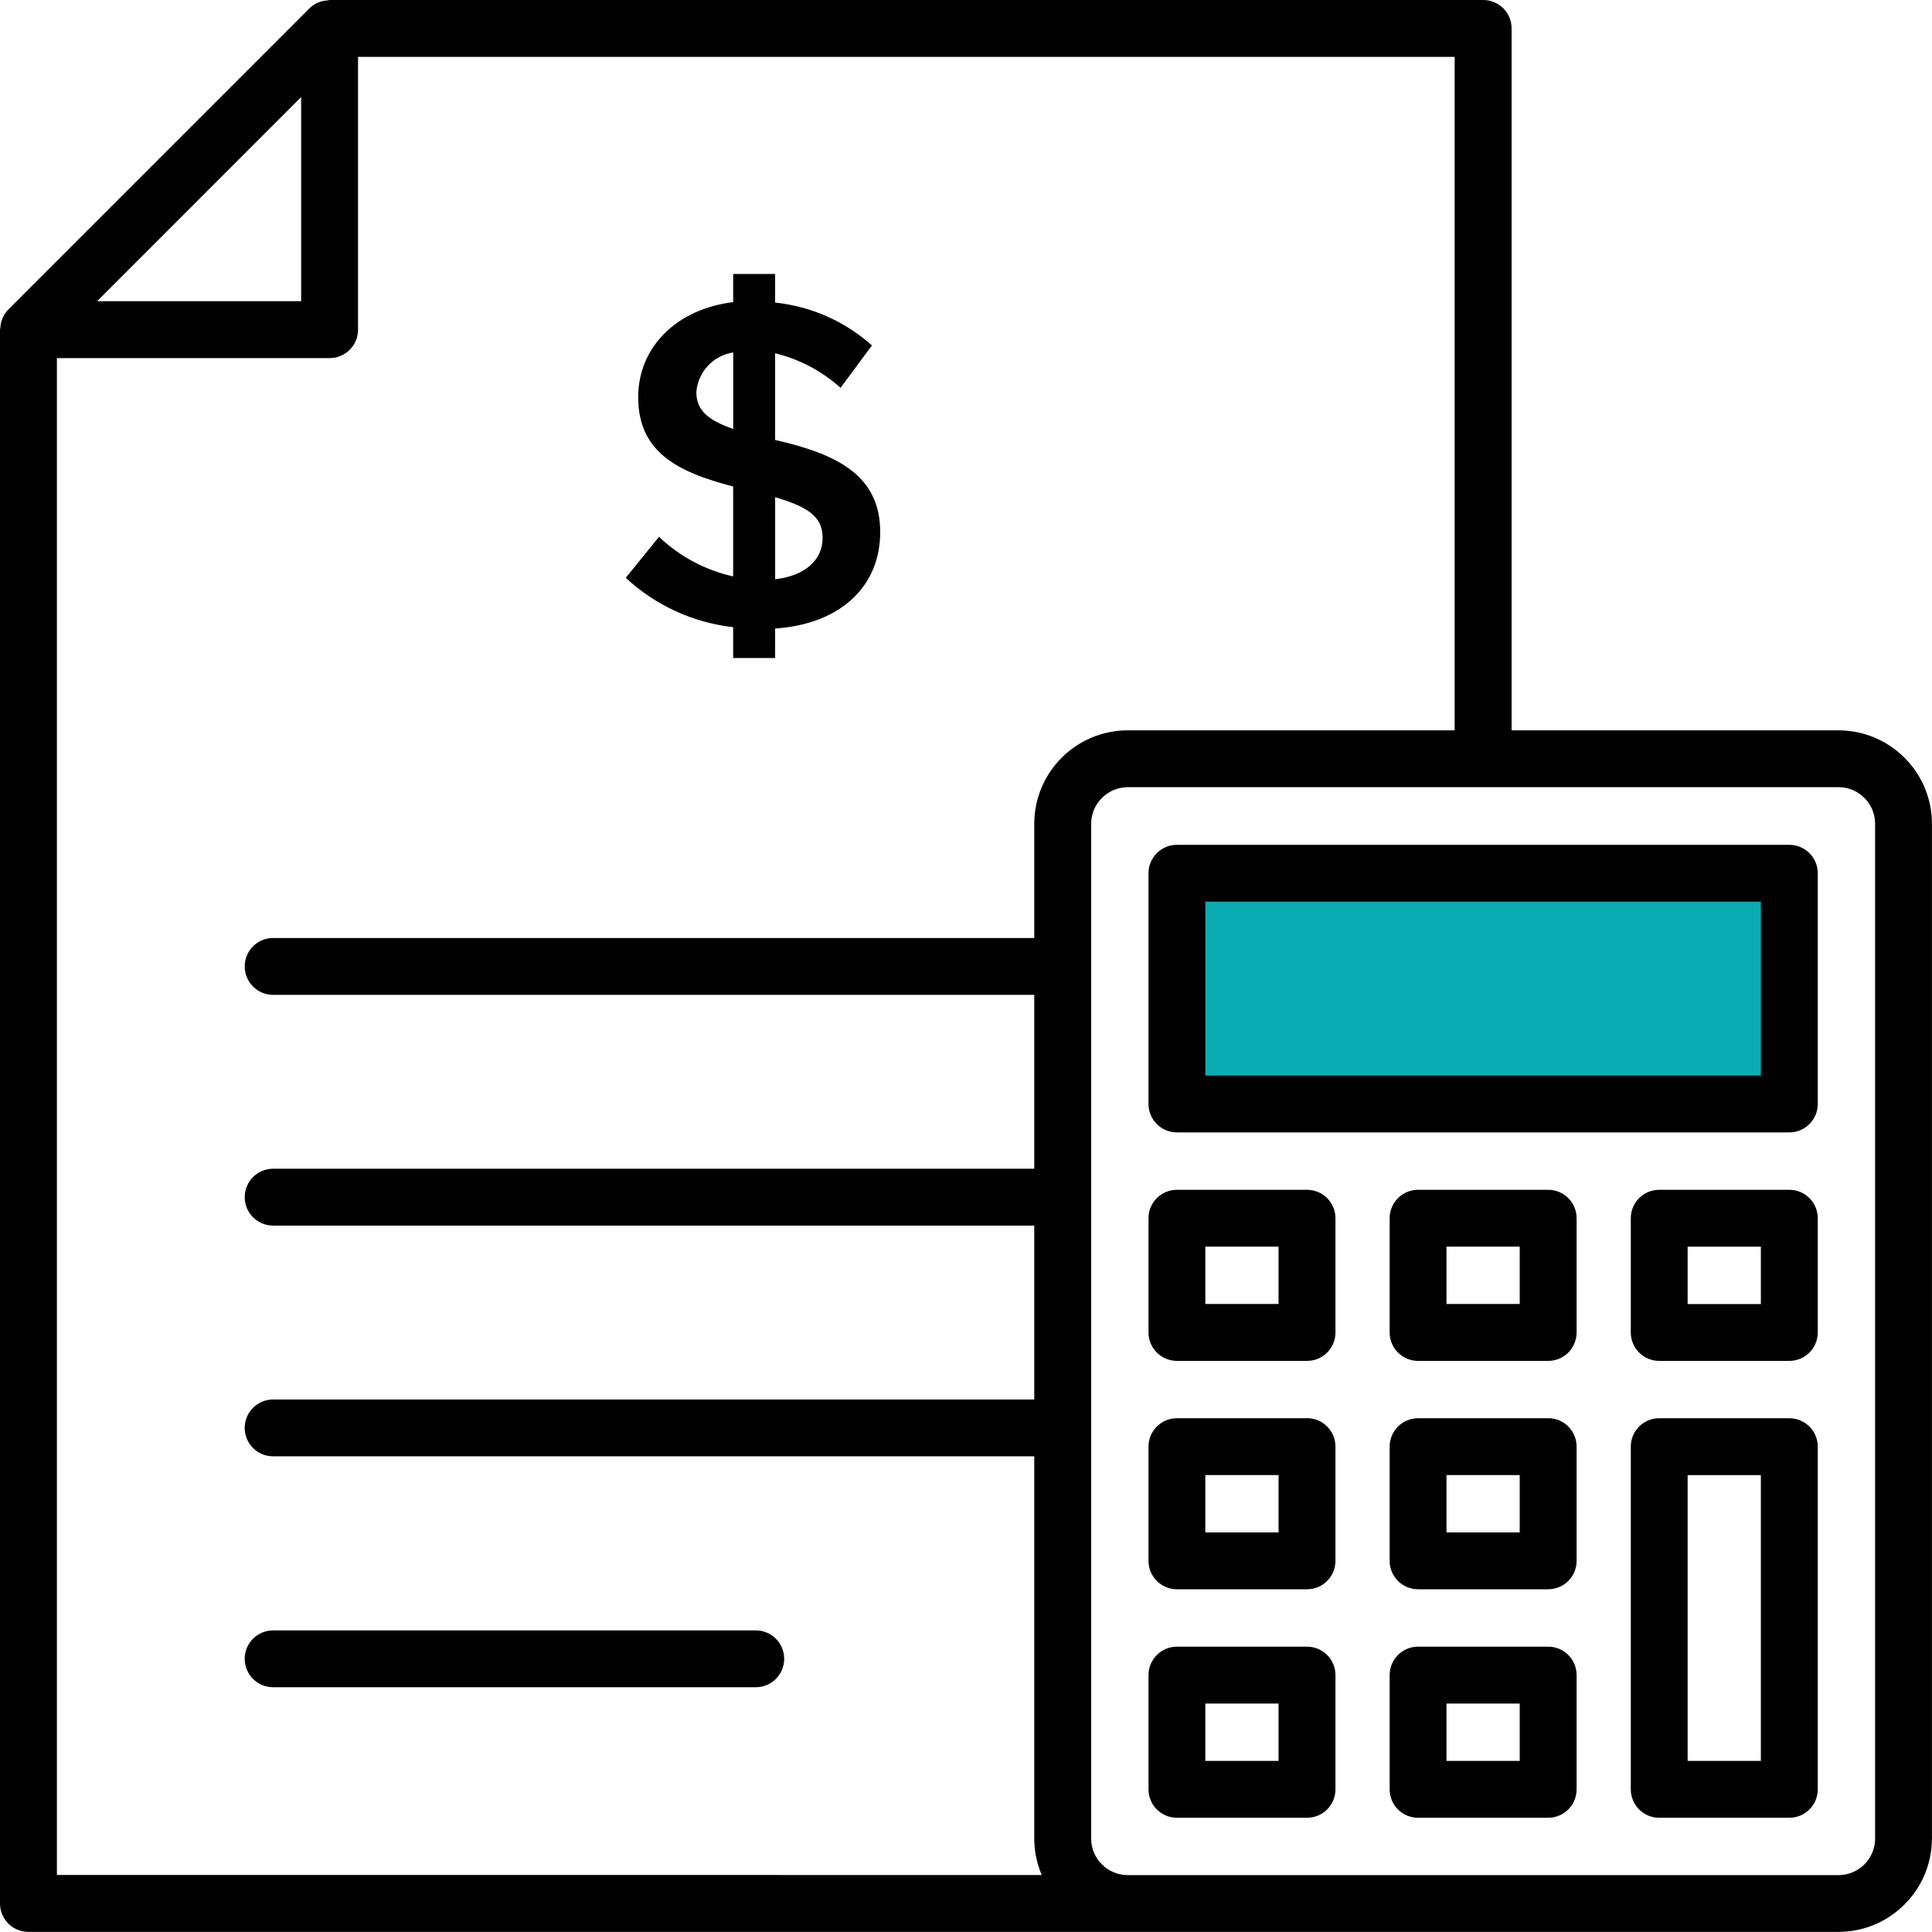
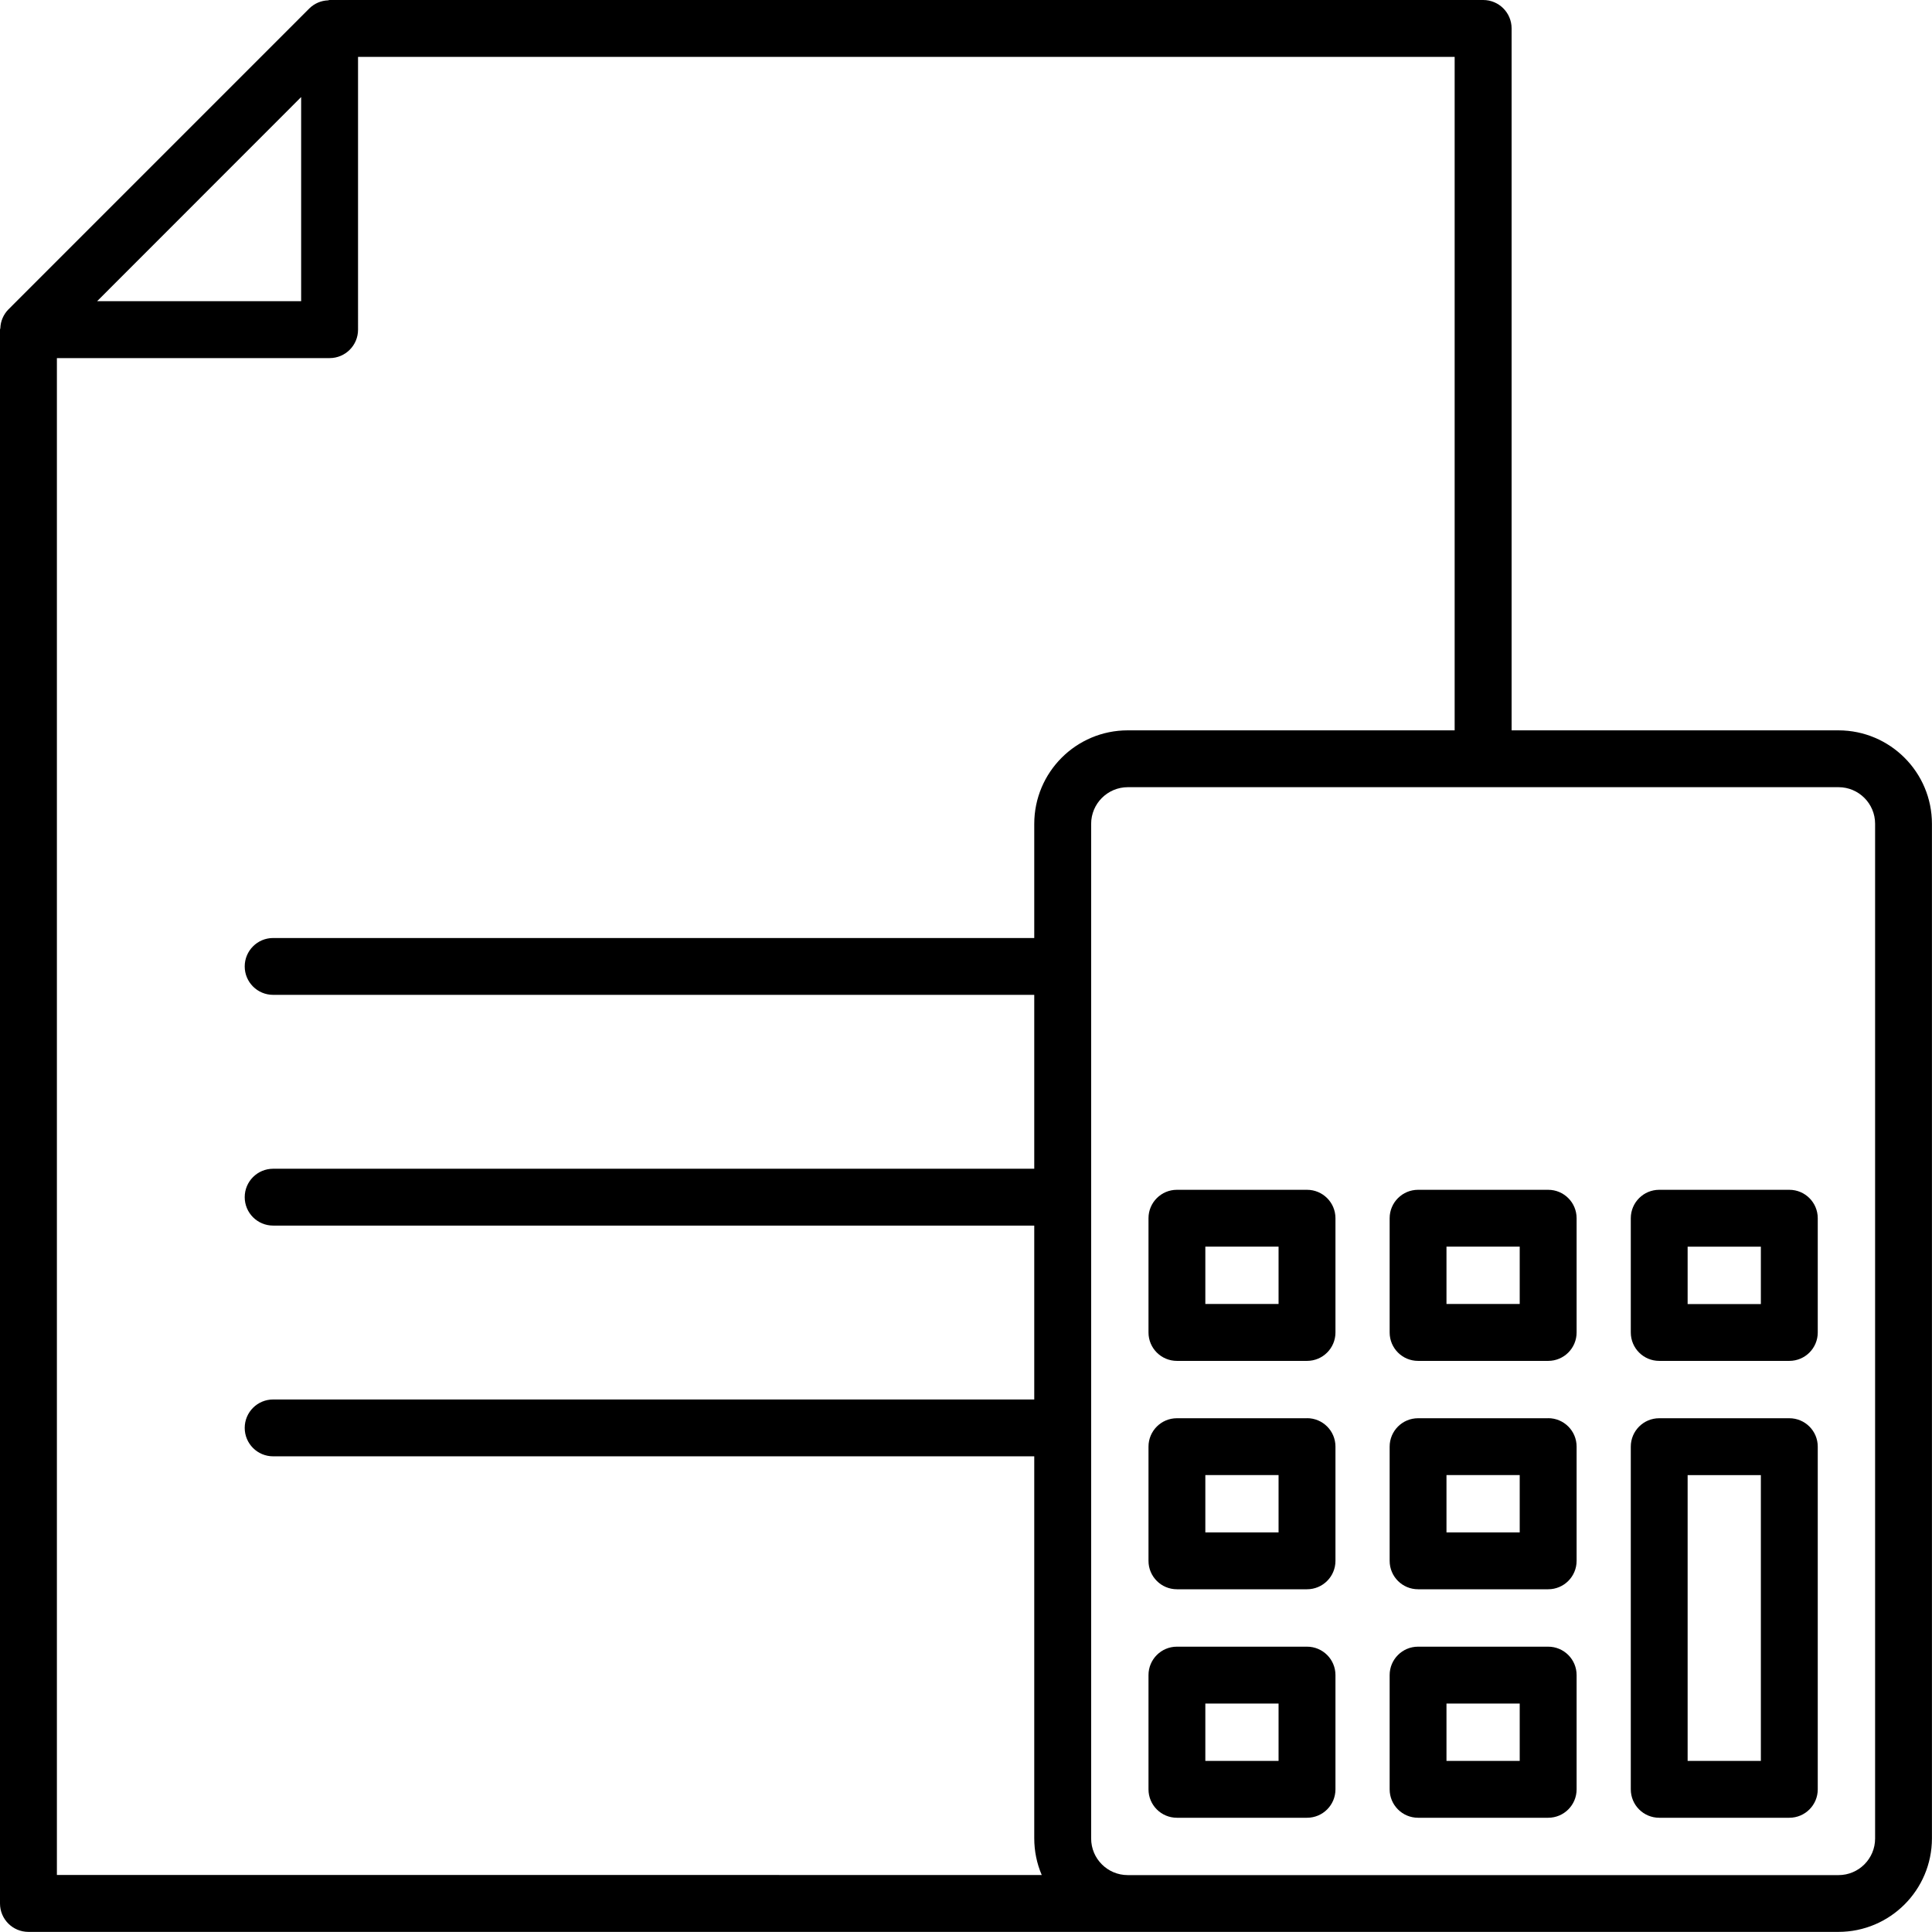
<svg xmlns="http://www.w3.org/2000/svg" id="b" data-name="Camada 2" viewBox="0 0 335.85 335.84">
  <g id="c" data-name="Camada 1">
    <g>
-       <path d="M204.56,153.6c-4.25,10.79,1.82,21.11.84,32-.3,3.32,2.99,5.89,6,6,23.86.9,47.73-.32,71.56.53,8.82.32,21.27,3.98,27.14-5.07,3.05-4.7,1.42-9.26-.44-14-2.01-5.13-2.04-10.04-.31-15.25,1.18-3.56-2.01-7.82-5.79-7.6-24.11,1.45-48.17-2.03-72.25-.56-9.13.56-21.06,1.04-24.5,11.34-3.07,9.18,1.01,19.79,8.1,25.92,2.9,2.5,7.35,2.31,9.42-1.21,3.95-6.71,1.22-15.77.38-23.02l-6,6,1.26.26c-.48-1.32-.8-1.42-.98-.32-.61.57-.84,3.08-.95,3.74-.34,2.2-.34,4.4.26,6.56,1.07,3.88,4.13,7.48,8.2,8.2,11.8,2.09,10.61-15.42,13.9-21.94l-3.59,2.76c-2.81.44-3.17,1.47-4,4.72-.74,2.89-.28,6.01,1.21,8.58,3.16,5.49,10.39,6.78,13.7.71,1.55-2.84,2.25-6.27,2.99-9.39.12-.51,1.54-4-.56-3.33-.35.11-1.43,3.24-1.5,3.41-2.17,5.59-.89,12.84,5.76,14.47s11.46-4.34,12.64-10.38c.28-1.42.37-2.88.65-4.3l.29-1.4c1.12-2.47-.52-3.55-4.94-3.25-1.68,1.34-1.41,6.65-.9,8.64,1.4,5.54,7.66,8.48,12.72,5.63,5.62-3.17,7.41-11.67,9.68-17.17l-7.38,4.19c-1.6-.57-.6-1.41-1.28.02-.31.66-.25,2.16-.27,2.9-.04,1.84.2,3.61.87,5.32,1.47,3.72,4.82,6.41,8.93,6.32,9.04-.21,10.18-10.95,10.49-17.76l-7.6,5.79c.79.15,1.23,4.31,1.57,5.43.8,2.62,2.01,4.84,4.08,6.67l4.24-10.24c-5.72,0-10.39-1.86-15.87-2.9-4.94-.94-8.87,1.5-10.48,6.16-2.53,7.32,9.06,10.46,11.57,3.19-2.5,1.78-2.86,2.82-1.08,3.13.8.28,1.62.54,2.45.75,1.37.37,2.77.66,4.17.9,3.07.51,6.13.77,9.25.76,4.96,0,8.23-6.72,4.24-10.24-2.21-1.95-1.96-6.63-3.4-9.32-1.61-3-4.16-5.22-7.55-5.86-3.93-.74-7.41,1.66-7.6,5.79-.03.7-1.03,6.23-.8,6.51l4.52.63c-.03-.58,0-1.17.07-1.75.28-1.02.27-2.61.22-3.63-.25-4.89-2.98-8.52-7.54-10.14-3.32-1.18-6.22,1.38-7.38,4.19s-2.1,5.46-3.34,8.08c-.1.22-1.19,1.97-1.13,2.15l5.3,1.84c.16-.66.35-1.32.56-1.97,1.15-4.42.92-9.32-3.15-12.22-4.29-3.06-9.74-1.14-12.51,2.99-1.19,1.78-1.97,3.89-2.43,5.97-.34,1.54-1.54,5.51-1.26,7.01.25,1.32,3.98,1.96,4.95,1.02.71-.69,1.23-2.59,1.53-3.6.63-2.13.81-4.41.26-6.58-1.1-4.33-4.44-7.76-8.89-8.6s-8.83,1.06-11.27,4.79c-1.35,2.06-1.9,4.44-2.45,6.8-.25,1.08-.5,2.16-.8,3.23-.22.8-.47,1.6-.74,2.38-.52,1.08-.3,1.09.67.03h6.06c1.42.66,2.81-5.98,2.75-7.55-.12-3.07-1.59-6.14-3.8-8.26s-5.72-3.56-8.91-2.94c-3.8.74-4.82,3.56-5.74,6.9-.47,1.71-.82,3.47-1.28,5.19-.51,1.9-2.09,4.91-2,6.83-1.23,2.06-.55,2.48,2.04,1.27,2.24.5,3.03.18,2.38-.94.6-.85,1.39-4.96,1.61-6.11,1.52-8.07-5.69-12.1-12.67-12.7-2.98-.26-6.35,2.97-6,6s.71,6.14,1.07,9.21c.26,2.22,1.38,5.73.19,7.76l9.42-1.21c-4.36-3.77-9.69-14.19-.97-15.9,8.43-1.66,17.57-1.32,26.13-1.14,18.37.37,36.62,1.93,55.01.82l-5.79-7.6c-1.37,4.14-2.01,8.5-1.66,12.86.17,2.15.52,4.34,1.12,6.41.35,1.21,2.71,5.1,2.44,6.17-.36,1.4-2.02,1.12-3.81,1.06-2.35-.09-4.7-.49-7.05-.67-5.2-.4-10.42-.46-15.64-.44-20.62.11-41.17.36-61.78-.42l6,6c.86-9.59-4.91-19.58-1.27-28.81,2.83-7.19-8.77-10.3-11.57-3.19h0Z" style="fill: #0babb3; stroke-width: 0px;" />
      <g>
-         <path d="M114.55,93.32l-5.77,7.13c5.15,4.78,11.69,7.79,18.67,8.57v5.37h7.29v-5.13c11.62-.8,18.27-7.53,18.27-16.75,0-9.77-7.29-13.54-18.27-16.03v-15.07c4.23,1.03,8.14,3.09,11.38,6.01l5.45-7.37c-4.68-4.2-10.57-6.8-16.83-7.45v-4.97h-7.29v4.89c-9.86,1.2-16.51,7.85-16.51,16.51,0,9.46,6.65,12.99,16.51,15.54v15.63c-4.85-1.08-9.31-3.47-12.9-6.89h0ZM134.75,86.43c5.69,1.69,8.25,3.37,8.25,7.06s-2.81,6.57-8.25,7.21v-14.27ZM121.05,68.16c.27-3.51,2.93-6.37,6.41-6.89v13.3c-4.33-1.52-6.41-3.2-6.41-6.41Z" style="fill: #000; stroke-width: 0px;" />
-         <path d="M131.38,283.42H47.48c-2.73,0-4.94,2.21-4.94,4.94s2.21,4.94,4.94,4.94h83.9c2.73,0,4.94-2.21,4.94-4.94s-2.21-4.94-4.94-4.94h0Z" style="fill: #000; stroke-width: 0px;" />
        <path d="M319.6,126.96h-56.83V4.94c0-2.73-2.21-4.94-4.94-4.94H57.3c-.09,0-.17.03-.26.06-1.22.04-2.38.54-3.25,1.39L1.45,53.8c-.85.87-1.35,2.03-1.39,3.24-.03.08-.05.17-.06.25v273.6c0,2.73,2.21,4.94,4.94,4.94h314.65c8.97-.01,16.24-7.28,16.25-16.25v-176.36c0-8.98-7.28-16.25-16.25-16.26h0ZM52.35,16.87v35.49H16.88L52.35,16.87ZM9.89,62.25h47.41c2.73,0,4.94-2.21,4.94-4.94V9.89h190.63v117.07h-56.83c-8.98,0-16.25,7.29-16.25,16.26v19.84H47.48c-2.73,0-4.94,2.21-4.94,4.94s2.21,4.94,4.94,4.94h132.31v30.23H47.48c-2.73,0-4.94,2.21-4.94,4.94s2.21,4.94,4.94,4.94h132.31v30.23H47.48c-2.73,0-4.94,2.21-4.94,4.94s2.21,4.94,4.94,4.94h132.31v66.42c0,2.19.44,4.35,1.3,6.36H9.89V62.25ZM325.96,319.6c0,3.51-2.85,6.36-6.36,6.36h-123.55c-3.52,0-6.37-2.85-6.37-6.37v-176.37c0-3.52,2.85-6.37,6.37-6.38h123.55c3.51,0,6.36,2.85,6.36,6.36v176.38Z" style="fill: #000; stroke-width: 0px;" />
-         <path d="M311.05,146.86h-106.46c-2.73,0-4.94,2.21-4.94,4.94h0v40.11c0,2.73,2.21,4.94,4.94,4.94h106.46c2.73,0,4.94-2.21,4.94-4.94v-40.11c0-2.73-2.21-4.94-4.94-4.94h0ZM306.1,186.97h-96.57v-30.23h96.57v30.23Z" style="fill: #000; stroke-width: 0px;" />
        <path d="M269.13,206.83h-22.62c-2.73,0-4.94,2.21-4.94,4.94v19.86c0,2.73,2.21,4.94,4.94,4.94h22.62c2.73,0,4.94-2.21,4.94-4.94v-19.86c0-2.73-2.21-4.94-4.94-4.94ZM264.18,226.68h-12.73v-9.97h12.73v9.97Z" style="fill: #000; stroke-width: 0px;" />
        <path d="M311.05,206.83h-22.62c-2.73,0-4.94,2.21-4.94,4.94v19.86c0,2.73,2.21,4.94,4.94,4.94h22.62c2.73,0,4.94-2.21,4.94-4.94v-19.86c0-2.73-2.21-4.94-4.94-4.94ZM306.1,226.69h-12.73v-9.97h12.73v9.97Z" style="fill: #000; stroke-width: 0px;" />
        <path d="M227.21,206.83h-22.62c-2.73,0-4.94,2.21-4.94,4.94v19.86c0,2.73,2.21,4.94,4.94,4.94h22.62c2.73,0,4.94-2.21,4.94-4.94v-19.86c0-2.73-2.21-4.94-4.94-4.94h0ZM222.26,226.68h-12.73v-9.97h12.73v9.97Z" style="fill: #000; stroke-width: 0px;" />
        <path d="M269.13,246.54h-22.62c-2.73,0-4.94,2.21-4.94,4.94v19.85c0,2.73,2.21,4.94,4.94,4.94h22.62c2.73,0,4.94-2.21,4.94-4.94h0v-19.86c0-2.73-2.21-4.94-4.94-4.94ZM264.18,266.39h-12.73v-9.97h12.73v9.97Z" style="fill: #000; stroke-width: 0px;" />
        <path d="M311.05,246.54h-22.62c-2.73,0-4.94,2.21-4.94,4.94v59.57c0,2.73,2.21,4.94,4.94,4.94h22.62c2.73,0,4.94-2.21,4.94-4.94v-59.57c0-2.73-2.21-4.94-4.94-4.94ZM306.1,306.11h-12.73v-49.68h12.73v49.68Z" style="fill: #000; stroke-width: 0px;" />
        <path d="M227.21,246.54h-22.62c-2.73,0-4.94,2.21-4.94,4.94v19.85c0,2.73,2.21,4.94,4.94,4.94h22.62c2.73,0,4.94-2.21,4.94-4.94h0v-19.86c0-2.73-2.21-4.94-4.94-4.94h0ZM222.26,266.39h-12.73v-9.97h12.73v9.97Z" style="fill: #000; stroke-width: 0px;" />
        <path d="M269.13,286.25h-22.62c-2.73,0-4.94,2.21-4.94,4.94v19.86c0,2.73,2.21,4.94,4.94,4.94h22.62c2.73,0,4.94-2.21,4.94-4.94v-19.86c0-2.73-2.21-4.94-4.94-4.94ZM264.18,306.11h-12.73v-9.97h12.73v9.97Z" style="fill: #000; stroke-width: 0px;" />
        <path d="M227.21,286.25h-22.62c-2.73,0-4.94,2.21-4.94,4.94v19.86c0,2.73,2.21,4.94,4.94,4.94h22.62c2.73,0,4.94-2.21,4.94-4.94v-19.86c0-2.73-2.21-4.94-4.94-4.94h0ZM222.26,306.11h-12.73v-9.97h12.73v9.97Z" style="fill: #000; stroke-width: 0px;" />
      </g>
    </g>
  </g>
</svg>